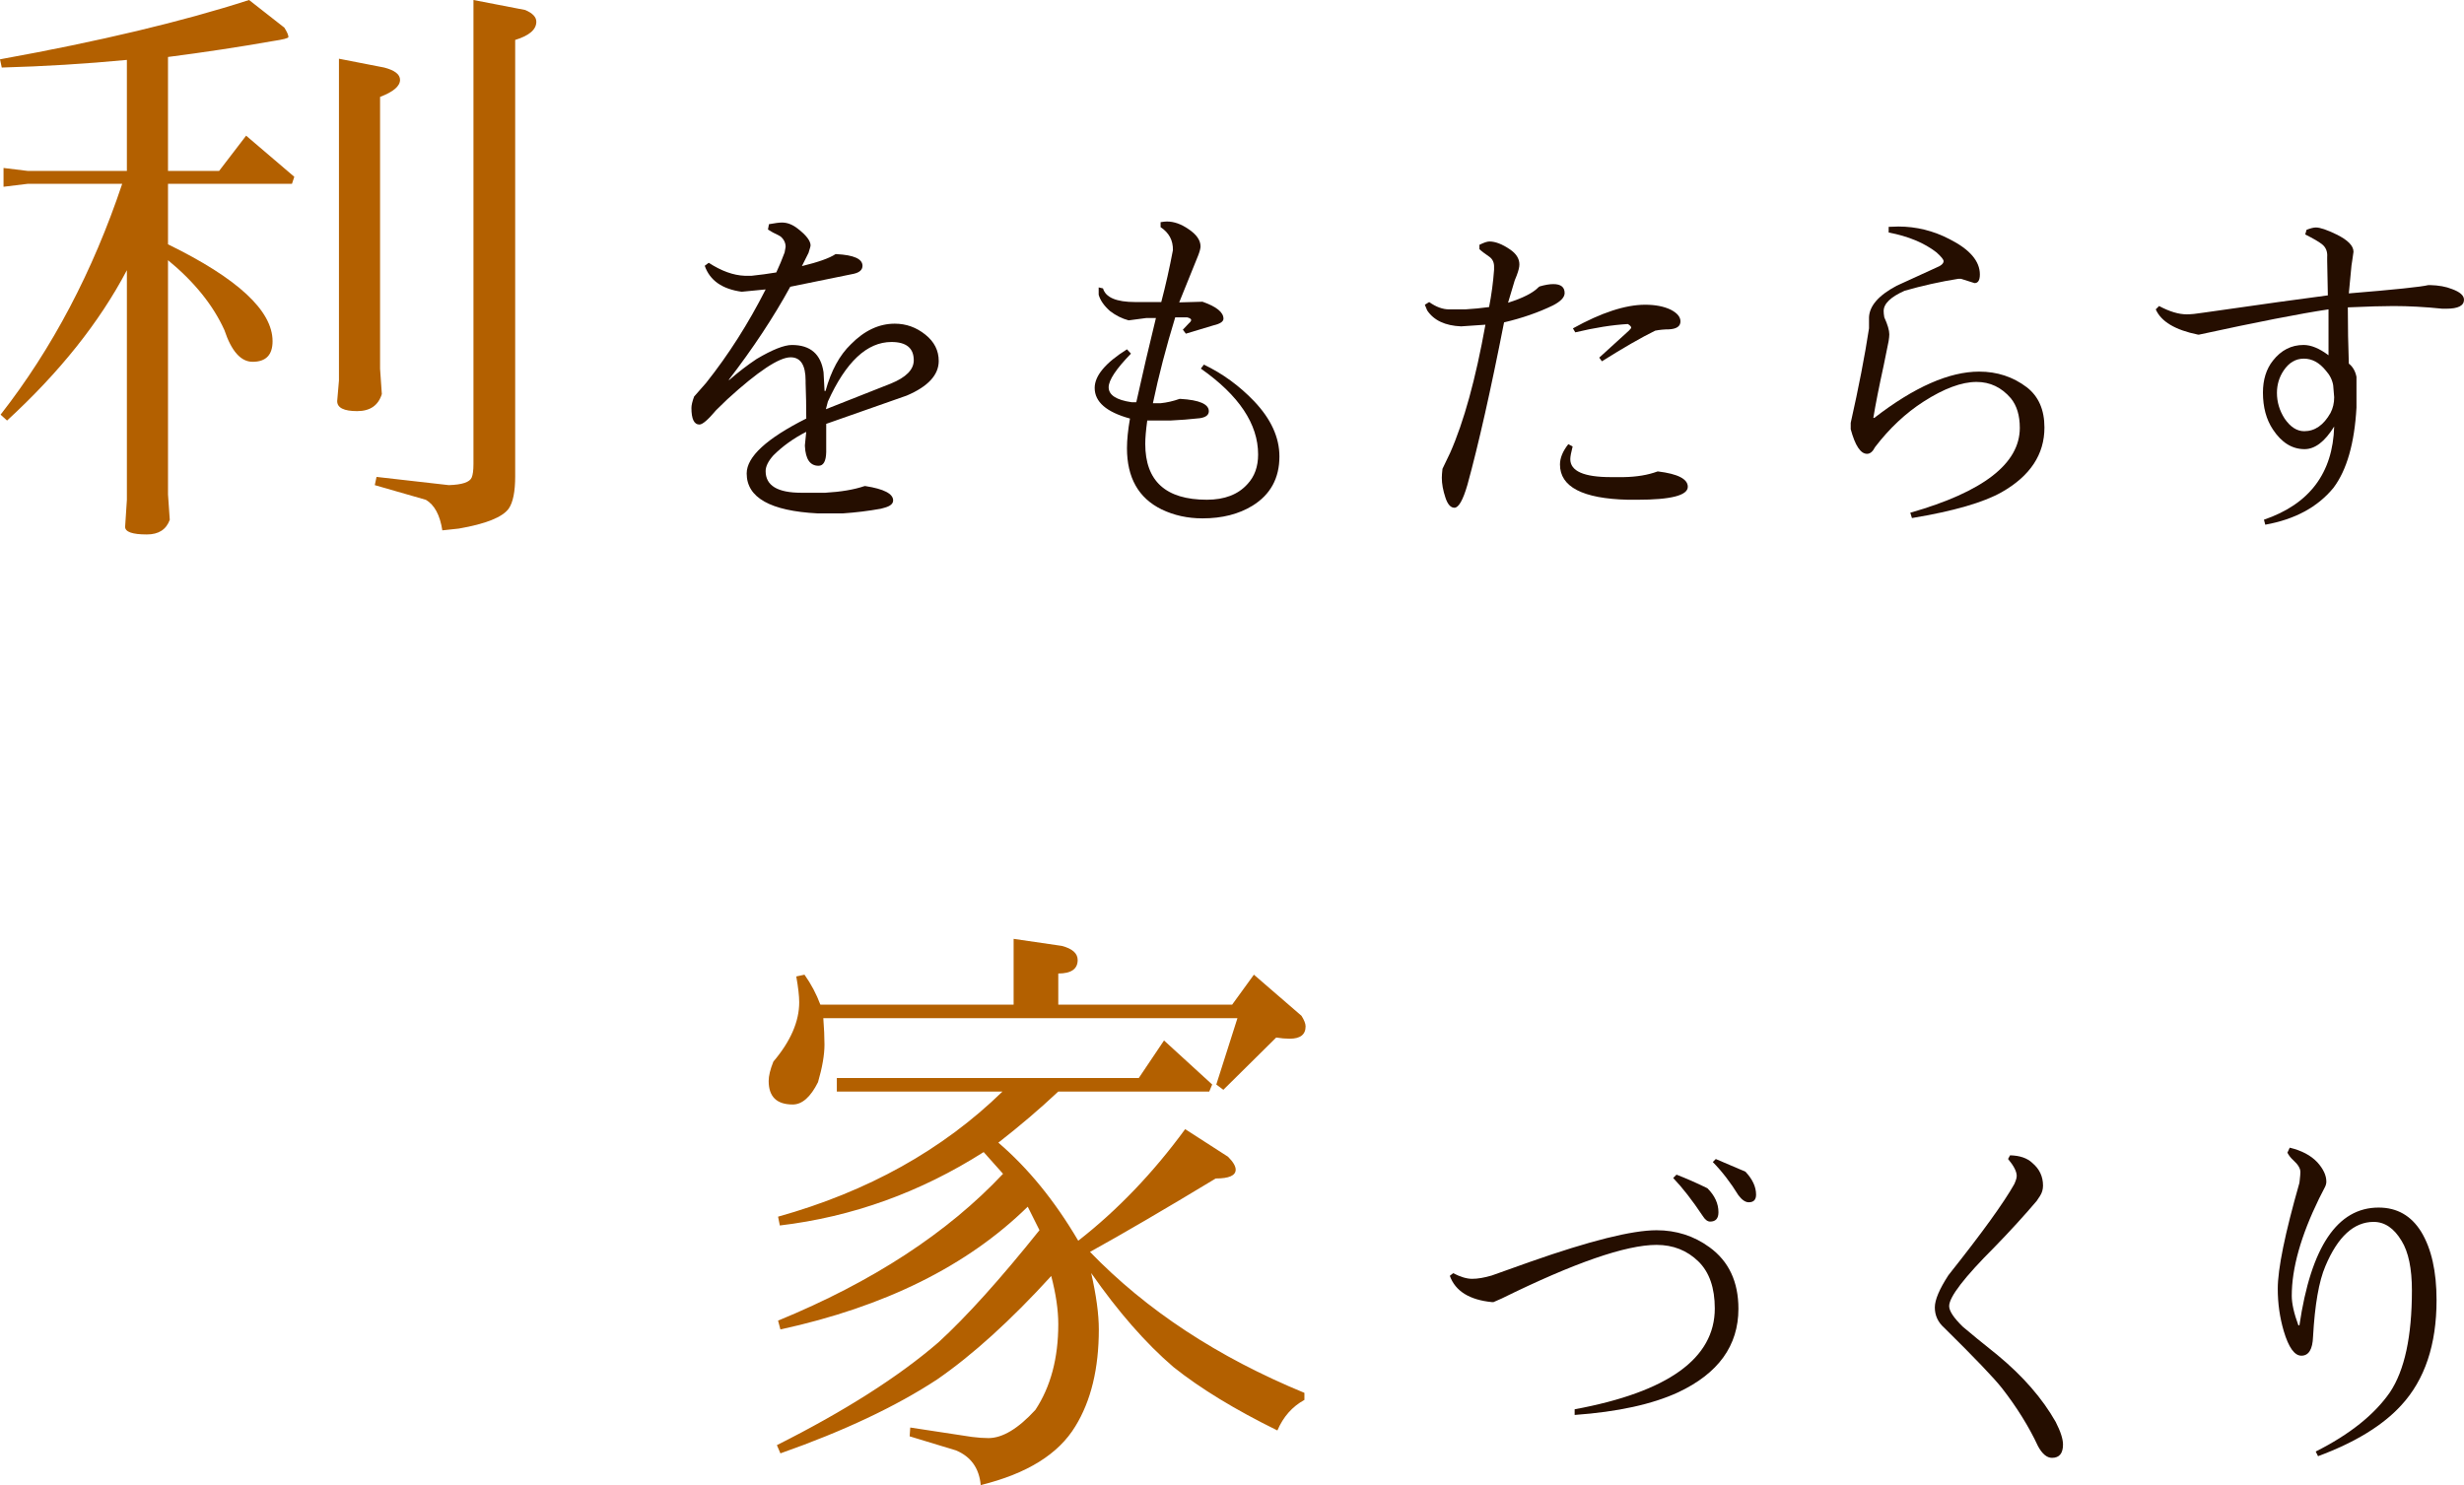
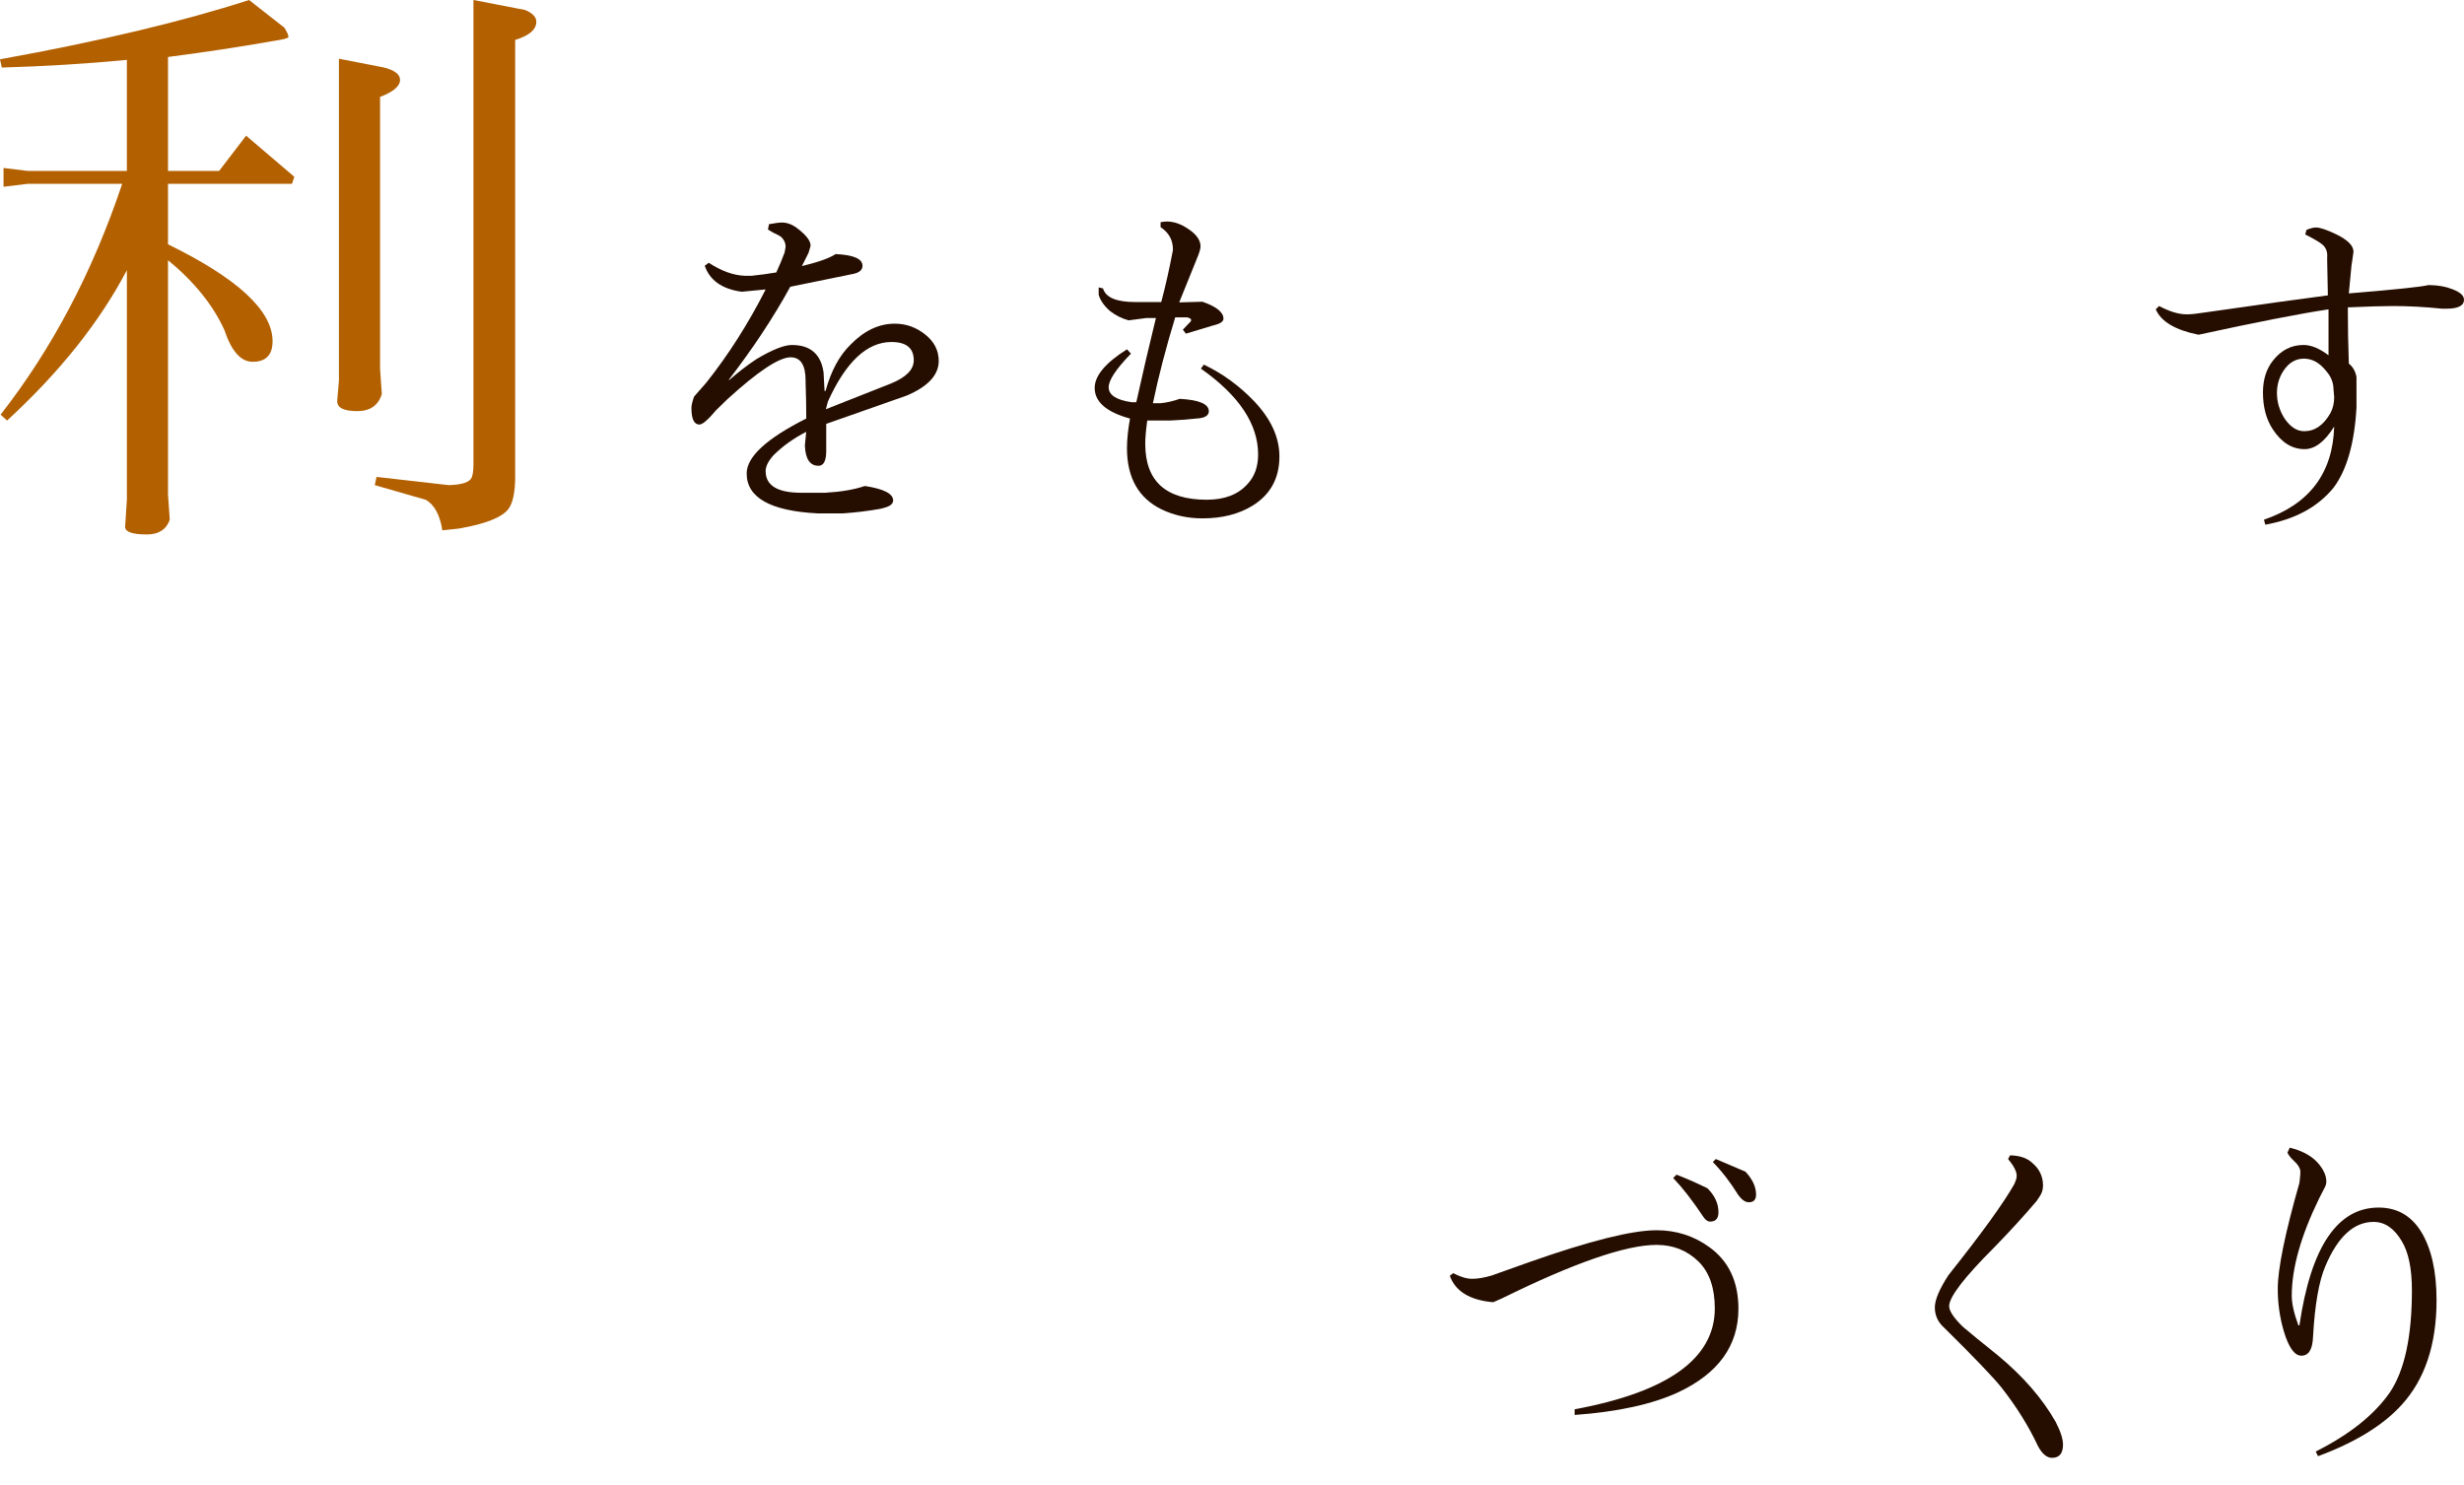
<svg xmlns="http://www.w3.org/2000/svg" version="1.1" id="レイヤー_1" x="0px" y="0px" width="245.772px" height="148.157px" viewBox="0 0 245.772 148.157" enable-background="new 0 0 245.772 148.157" xml:space="preserve">
  <g>
    <path fill="#B36000" d="M28.359,2.754c0.272,0.43,0.41,0.743,0.41,0.938c0,0.117-0.527,0.254-1.582,0.41   c-3.32,0.586-6.797,1.113-10.43,1.582v11.367h5.098l2.695-3.516l4.805,4.102l-0.234,0.703H16.758v6.035   c6.952,3.398,10.43,6.621,10.43,9.668c0,1.368-0.665,2.051-1.992,2.051c-1.172,0-2.109-1.055-2.813-3.164   c-1.134-2.5-3.009-4.824-5.625-6.973v23.379l0.176,2.52c-0.352,0.976-1.113,1.465-2.285,1.465c-1.445,0-2.168-0.255-2.168-0.762   l0.176-2.695v-22.91c-2.734,5.196-6.719,10.195-11.953,15l-0.645-0.586C5.215,34.766,9.258,27.09,12.188,18.34H2.754l-2.402,0.293   v-1.875l2.402,0.293h9.902V5.977C8.555,6.368,4.395,6.621,0.176,6.738L0,5.918C9.922,4.122,18.202,2.149,24.844,0L28.359,2.754z    M38.32,6.738c1.055,0.274,1.582,0.684,1.582,1.23c0,0.625-0.665,1.192-1.992,1.699v27.129l0.176,2.52   c-0.352,1.133-1.172,1.699-2.461,1.699c-1.328,0-1.992-0.332-1.992-0.996l0.176-2.051V5.859L38.32,6.738z M52.383,0.996   c0.741,0.313,1.113,0.703,1.113,1.172c0,0.782-0.703,1.387-2.109,1.816V47.52c0,1.523-0.215,2.598-0.645,3.223   c-0.625,0.858-2.285,1.523-4.98,1.992l-1.641,0.176c-0.234-1.523-0.782-2.54-1.641-3.047l-5.098-1.465l0.176-0.82l7.207,0.82   c1.327-0.039,2.089-0.293,2.285-0.762c0.117-0.273,0.176-0.724,0.176-1.348V0L52.383,0.996z" />
  </g>
  <g>
    <path fill="#250E00" d="M80.65,25.221l-0.664,1.328c1.638-0.398,2.756-0.797,3.354-1.195h0.1c1.727,0.089,2.59,0.476,2.59,1.162   c0,0.398-0.288,0.664-0.863,0.797l-6.342,1.295c-1.66,3.033-3.708,6.132-6.143,9.297h0.066c0.885-0.774,1.793-1.472,2.723-2.092   c1.571-0.93,2.744-1.395,3.52-1.395c1.837,0,2.889,0.908,3.154,2.723l0.1,1.859h0.1c0.553-2.014,1.395-3.563,2.523-4.648   c1.35-1.372,2.811-2.059,4.383-2.059c1.129,0,2.146,0.365,3.055,1.096c0.885,0.708,1.328,1.583,1.328,2.623   c0,1.395-1.063,2.546-3.188,3.453l-8.035,2.822v2.822c-0.022,0.908-0.277,1.361-0.764,1.361c-0.842,0-1.295-0.653-1.361-1.959v-0.1   l0.133-1.328c-1.262,0.642-2.357,1.428-3.287,2.357c-0.51,0.576-0.764,1.096-0.764,1.561c0,1.438,1.184,2.158,3.553,2.158   c0.133,0,0.332,0,0.598,0h1.793c1.571-0.089,2.877-0.311,3.918-0.664h0.1c1.837,0.287,2.756,0.764,2.756,1.428   c0,0.332-0.288,0.575-0.863,0.73l-0.365,0.1c-1.218,0.221-2.479,0.376-3.785,0.465h-2.523c-4.715-0.244-7.072-1.572-7.072-3.984   c0-1.66,1.98-3.486,5.943-5.479c0-1.217-0.022-2.401-0.066-3.553v-0.232c0-1.549-0.498-2.324-1.494-2.324   c-1.151,0-3.254,1.395-6.309,4.184l-1.129,1.096c-0.797,0.952-1.351,1.428-1.66,1.428c-0.531,0-0.797-0.553-0.797-1.66   c0-0.266,0.088-0.642,0.266-1.129l1.195-1.361c2.235-2.811,4.217-5.921,5.943-9.33l-2.391,0.232   c-1.948-0.266-3.177-1.129-3.686-2.59l0.398-0.299c1.262,0.819,2.457,1.251,3.586,1.295h0.697c0.841-0.088,1.66-0.199,2.457-0.332   c0.31-0.664,0.586-1.328,0.83-1.992l0.066-0.365l0.033-0.199c0-0.398-0.166-0.741-0.498-1.029   c-0.089-0.066-0.344-0.199-0.764-0.398c-0.111-0.066-0.277-0.166-0.498-0.299l0.1-0.531c0.598-0.11,1.029-0.166,1.295-0.166   c0.531,0,1.051,0.199,1.561,0.598c0.863,0.664,1.295,1.229,1.295,1.693c0,0.022-0.012,0.078-0.033,0.166L80.65,25.221z    M82.377,40.826l6.475-2.557c1.527-0.62,2.291-1.395,2.291-2.324c0-1.217-0.742-1.826-2.225-1.826   c-2.436,0-4.549,1.981-6.342,5.943L82.377,40.826z" />
    <path fill="#250E00" d="M119.512,25.486l-1.893,4.682l2.324-0.066c1.395,0.487,2.092,1.052,2.092,1.693   c0,0.288-0.332,0.509-0.996,0.664l-2.756,0.83l-0.299-0.398l0.598-0.631c0.154-0.133,0.232-0.243,0.232-0.332   c0-0.11-0.133-0.199-0.398-0.266h-1.195c-0.908,2.966-1.649,5.822-2.225,8.566h0.764c0.642-0.066,1.272-0.21,1.893-0.432h0.1   c1.881,0.111,2.822,0.521,2.822,1.229c0,0.376-0.299,0.609-0.896,0.697c-0.996,0.111-1.981,0.188-2.955,0.232h-2.291   c-0.133,0.974-0.199,1.749-0.199,2.324c0,3.719,2.047,5.578,6.143,5.578c1.771,0,3.121-0.521,4.051-1.561   c0.708-0.752,1.063-1.737,1.063-2.955c0-3.032-1.904-5.888-5.711-8.566l0.299-0.398c1.859,0.886,3.53,2.103,5.014,3.652   c1.682,1.771,2.523,3.608,2.523,5.512c0,2.169-0.896,3.807-2.689,4.914c-1.373,0.841-3.033,1.262-4.98,1.262   c-1.483,0-2.845-0.299-4.084-0.896c-2.303-1.129-3.453-3.165-3.453-6.109c0-0.819,0.1-1.804,0.299-2.955   c-2.347-0.642-3.52-1.66-3.52-3.055c0-1.217,1.073-2.501,3.221-3.852l0.398,0.432c-1.483,1.527-2.225,2.646-2.225,3.354   c0,0.775,0.764,1.273,2.291,1.494h0.465c0.642-2.899,1.295-5.7,1.959-8.4h-0.963l-1.76,0.232c-0.664-0.177-1.284-0.487-1.859-0.93   c-0.598-0.531-0.975-1.073-1.129-1.627v-0.73l0.432,0.1c0.266,0.908,1.339,1.361,3.221,1.361c0.088,0,0.243,0,0.465,0h2.125   c0.442-1.682,0.83-3.409,1.162-5.18c0.021-0.974-0.388-1.737-1.229-2.291v-0.498c0.266-0.044,0.476-0.066,0.631-0.066   c0.708,0,1.428,0.255,2.158,0.764c0.797,0.531,1.195,1.107,1.195,1.727C119.744,24.789,119.666,25.088,119.512,25.486z" />
-     <path fill="#250E00" d="M151.084,27.977l-0.664,2.225c1.482-0.465,2.501-0.985,3.055-1.561l0.1-0.066   c0.531-0.155,0.984-0.232,1.361-0.232c0.752,0,1.129,0.299,1.129,0.896c0,0.421-0.388,0.83-1.162,1.229   c-1.461,0.708-3.088,1.273-4.881,1.693c-1.328,6.773-2.546,12.175-3.652,16.203c-0.443,1.527-0.875,2.291-1.295,2.291   c-0.377,0-0.676-0.332-0.896-0.996c-0.244-0.73-0.365-1.395-0.365-1.992c0-0.199,0.021-0.498,0.066-0.896l0.764-1.594   c1.372-3.099,2.545-7.36,3.52-12.783l-2.424,0.166c-1.594-0.066-2.723-0.598-3.387-1.594l-0.232-0.564l0.432-0.266   c0.686,0.487,1.35,0.73,1.992,0.73c0.11,0,0.243,0,0.398,0h1.195c0.797-0.044,1.594-0.122,2.391-0.232   c0.243-1.239,0.409-2.479,0.498-3.719v-0.232c0.021-0.465-0.133-0.819-0.465-1.063c-0.487-0.332-0.819-0.586-0.996-0.764v-0.432   c0.442-0.221,0.774-0.332,0.996-0.332c0.598,0,1.283,0.266,2.059,0.797c0.619,0.421,0.93,0.919,0.93,1.494   c0,0.266-0.089,0.631-0.266,1.096L151.084,27.977z M160.68,47.6h1.262c1.306-0.022,2.435-0.21,3.387-0.564h0.066   c1.97,0.244,2.955,0.753,2.955,1.527c0,0.863-1.683,1.295-5.047,1.295c-0.222,0-0.531,0-0.93,0   c-4.516-0.111-6.773-1.284-6.773-3.52c0-0.642,0.276-1.317,0.83-2.025l0.432,0.232c-0.155,0.598-0.232,1.019-0.232,1.262   C156.629,47.002,157.979,47.6,160.68,47.6z M166.49,32.857c-0.487,0-0.952,0.044-1.395,0.133c-1.395,0.687-3.166,1.705-5.313,3.055   l-0.266-0.365l2.955-2.689c0.154-0.155,0.232-0.254,0.232-0.299c0-0.11-0.111-0.232-0.332-0.365   c-1.55,0.089-3.299,0.365-5.246,0.83l-0.232-0.398c2.833-1.571,5.234-2.357,7.205-2.357c1.018,0,1.87,0.166,2.557,0.498   c0.642,0.332,0.963,0.72,0.963,1.162C167.619,32.548,167.242,32.813,166.49,32.857z" />
-     <path fill="#250E00" d="M195.356,27.811c-1.815,0.288-3.608,0.687-5.379,1.195c-1.395,0.62-2.092,1.295-2.092,2.025   c0,0.177,0.021,0.388,0.066,0.631c0.332,0.73,0.498,1.295,0.498,1.693c0,0.155-0.022,0.376-0.066,0.664   c-0.266,1.351-0.432,2.169-0.498,2.457c-0.465,2.125-0.809,3.863-1.029,5.213h0.1c3.984-3.077,7.471-4.615,10.459-4.615   c1.793,0,3.375,0.521,4.748,1.561c1.173,0.908,1.76,2.247,1.76,4.018c0,2.679-1.417,4.826-4.25,6.441   c-1.838,1.04-4.826,1.903-8.965,2.59l-0.166-0.531c7.282-2.081,10.924-4.903,10.924-8.467c0-1.239-0.299-2.225-0.896-2.955   c-0.93-1.084-2.07-1.627-3.42-1.627c-1.483,0-3.243,0.653-5.279,1.959c-1.793,1.151-3.409,2.667-4.848,4.549   c-0.222,0.443-0.487,0.664-0.797,0.664c-0.643,0-1.185-0.819-1.627-2.457v-0.631c0.797-3.542,1.405-6.685,1.826-9.43v-1.096   c0.044-1.151,0.963-2.202,2.756-3.154l3.918-1.793c0.509-0.199,0.764-0.42,0.764-0.664c0-0.155-0.232-0.442-0.697-0.863   c-1.218-0.952-2.812-1.616-4.781-1.992v-0.564c0.42-0.022,0.741-0.033,0.963-0.033c1.793,0,3.497,0.421,5.113,1.262   c2.014,1.019,3.021,2.191,3.021,3.52c0,0.576-0.178,0.863-0.531,0.863l-1.361-0.432H195.356z" />
    <path fill="#250E00" d="M234.55,26.482l-0.266,2.789c4.582-0.376,7.227-0.653,7.936-0.83h0.166   c0.863,0.022,1.594,0.155,2.191,0.398c0.797,0.288,1.195,0.642,1.195,1.063c0,0.598-0.587,0.896-1.76,0.896   c-0.089,0-0.222,0-0.398,0c-1.727-0.177-3.354-0.266-4.881-0.266c-0.996,0-2.513,0.044-4.549,0.133c0,1.904,0.033,3.774,0.1,5.611   c0.398,0.31,0.652,0.753,0.764,1.328v3.055c-0.199,3.564-0.963,6.231-2.291,8.002c-1.572,1.926-3.841,3.154-6.807,3.686   l-0.133-0.498c4.537-1.55,6.873-4.648,7.006-9.297c-0.93,1.505-1.915,2.258-2.955,2.258c-1.24,0-2.291-0.653-3.154-1.959   c-0.664-0.996-0.996-2.225-0.996-3.686c0-1.284,0.332-2.346,0.996-3.188c0.818-1.04,1.837-1.561,3.055-1.561   c0.752,0,1.582,0.343,2.49,1.029v-2.324v-2.258c-2.812,0.421-7.117,1.262-12.916,2.523h-0.1c-2.28-0.465-3.686-1.306-4.217-2.523   l0.332-0.332c1.04,0.554,1.959,0.83,2.756,0.83c0.42,0,0.974-0.055,1.66-0.166c5.865-0.841,10.005-1.417,12.418-1.727l-0.066-3.453   v-0.365c0.044-0.553-0.133-0.985-0.531-1.295c-0.311-0.243-0.863-0.564-1.66-0.963l0.133-0.465c0.398-0.155,0.708-0.232,0.93-0.232   c0.42,0,1.106,0.232,2.059,0.697c1.129,0.554,1.693,1.129,1.693,1.727c0,0.022-0.045,0.332-0.133,0.93L234.55,26.482z    M232.823,39.631l-0.1-1.195c-0.089-0.531-0.332-1.018-0.73-1.461c-0.643-0.797-1.373-1.195-2.191-1.195   c-0.819,0-1.494,0.398-2.025,1.195c-0.443,0.664-0.664,1.406-0.664,2.225c0,0.908,0.254,1.76,0.764,2.557   c0.575,0.841,1.229,1.262,1.959,1.262c1.063,0,1.937-0.608,2.623-1.826C232.701,40.727,232.823,40.207,232.823,39.631z" />
  </g>
  <g>
-     <path fill="#B36000" d="M105.91,94.368c1.055,0.274,1.582,0.743,1.582,1.406c0,0.899-0.645,1.348-1.934,1.348v3.105h17.344   l2.168-2.988l4.746,4.102c0.272,0.431,0.41,0.782,0.41,1.055c0,0.82-0.527,1.23-1.582,1.23c-0.431,0-0.879-0.038-1.348-0.117   l-5.273,5.215l-0.703-0.527l2.109-6.621H82.121c0.078,1.017,0.117,1.896,0.117,2.637c0,1.017-0.215,2.267-0.645,3.75   c-0.742,1.485-1.582,2.227-2.52,2.227c-1.603,0-2.402-0.78-2.402-2.344c0-0.507,0.155-1.151,0.469-1.934   c1.719-2.03,2.578-4.003,2.578-5.918c0-0.624-0.098-1.483-0.293-2.578l0.82-0.176c0.664,0.938,1.191,1.934,1.582,2.988h19.277   v-6.563L105.91,94.368z M120.91,108.196l-0.293,0.703h-15.059c-1.875,1.758-3.867,3.457-5.977,5.098   c2.968,2.54,5.625,5.801,7.969,9.785c3.905-3.047,7.461-6.757,10.664-11.133l4.277,2.754c0.507,0.509,0.762,0.938,0.762,1.289   c0,0.586-0.665,0.879-1.992,0.879c-5.039,3.047-9.22,5.489-12.539,7.324c5.625,5.821,12.753,10.509,21.387,14.063v0.703   c-1.211,0.665-2.109,1.679-2.695,3.047c-4.219-2.071-7.676-4.179-10.371-6.328c-2.774-2.382-5.508-5.508-8.203-9.375   c0.507,2.227,0.762,4.102,0.762,5.625c0,3.907-0.782,7.13-2.344,9.668c-1.68,2.773-4.825,4.726-9.434,5.859   c-0.156-1.68-0.977-2.833-2.461-3.457l-4.629-1.406l0.059-0.879l6.152,0.938c0.624,0.078,1.172,0.117,1.641,0.117   c1.406,0,2.968-0.938,4.688-2.813c1.523-2.304,2.285-5.156,2.285-8.555c0-1.406-0.234-3.007-0.703-4.805   c-4.023,4.415-7.813,7.852-11.367,10.313c-4.102,2.695-9.316,5.156-15.645,7.383l-0.352-0.82   c6.758-3.398,12.129-6.815,16.113-10.254c2.813-2.578,6.172-6.308,10.078-11.191l-1.172-2.344   c-6.016,5.899-14.238,9.981-24.668,12.246l-0.234-0.879c9.413-3.867,16.895-8.749,22.441-14.648l-1.934-2.168   c-6.328,4.024-13.105,6.466-20.332,7.324l-0.176-0.879c8.944-2.499,16.406-6.659,22.383-12.48H83.469v-1.348h30.117l2.52-3.75   L120.91,108.196z" />
-   </g>
+     </g>
  <g>
    <path fill="#250E00" d="M148.796,127.25l3.818-1.361c5.977-2.103,10.182-3.154,12.617-3.154c1.97,0,3.729,0.564,5.279,1.693   c1.926,1.395,2.889,3.442,2.889,6.143c0,3.675-2.004,6.453-6.01,8.334c-2.59,1.195-6.032,1.948-10.326,2.258v-0.564   c9.318-1.727,13.979-5.08,13.979-10.061c0-2.059-0.543-3.619-1.627-4.682c-1.129-1.106-2.523-1.66-4.184-1.66   c-3.055,0-8.201,1.782-15.439,5.346l-0.83,0.365h-0.133c-2.258-0.221-3.664-1.096-4.217-2.623l0.332-0.266   c0.73,0.377,1.361,0.564,1.893,0.564C147.39,127.582,148.043,127.472,148.796,127.25z M170.179,118.484l0.133,0.066   c0.73,0.73,1.096,1.527,1.096,2.391c0,0.62-0.277,0.93-0.83,0.93c-0.266,0-0.521-0.199-0.764-0.598   c-1.019-1.527-1.992-2.777-2.922-3.752l0.332-0.332C168.197,117.566,169.183,117.998,170.179,118.484z M174.097,116.891   c0.708,0.753,1.063,1.517,1.063,2.291c0,0.51-0.244,0.764-0.73,0.764c-0.332,0-0.676-0.232-1.029-0.697   c-0.775-1.262-1.627-2.368-2.557-3.32l0.299-0.299L174.097,116.891z" />
  </g>
  <g>
    <path fill="#250E00" d="M203.152,119.809c-1.24,1.461-2.646,3-4.217,4.615c-3.011,3.011-4.516,4.97-4.516,5.877   c0,0.487,0.453,1.174,1.361,2.059c0.752,0.643,1.903,1.583,3.453,2.822c2.545,2.104,4.482,4.328,5.811,6.674   c0.486,0.951,0.73,1.704,0.73,2.258c0,0.885-0.365,1.328-1.096,1.328c-0.51,0-0.975-0.388-1.395-1.162   c-0.908-1.948-2.104-3.873-3.586-5.777c-0.797-1.018-2.723-3.032-5.777-6.043c-0.62-0.553-0.93-1.229-0.93-2.025   c0-0.752,0.453-1.826,1.361-3.221c3.342-4.205,5.533-7.238,6.574-9.098l0.133-0.332c0.066-0.177,0.1-0.332,0.1-0.465   c0-0.442-0.288-1.007-0.863-1.693l0.199-0.365c0.974,0.022,1.715,0.277,2.225,0.764c0.708,0.598,1.063,1.351,1.063,2.258   c0,0.377-0.1,0.72-0.299,1.029L203.152,119.809z" />
  </g>
  <g>
    <path fill="#250E00" d="M231.315,119.578c-1.815,3.719-2.723,6.951-2.723,9.695c0,0.775,0.221,1.76,0.664,2.955h0.1   c1.15-7.836,3.785-11.754,7.902-11.754c1.837,0,3.254,0.809,4.25,2.424c1.018,1.683,1.527,3.951,1.527,6.807   c0,4.449-1.174,7.947-3.52,10.492c-1.838,2.014-4.604,3.707-8.301,5.08l-0.232-0.465c3.387-1.705,5.854-3.675,7.404-5.91   c1.461-2.191,2.191-5.578,2.191-10.16c0-2.191-0.344-3.84-1.029-4.947c-0.753-1.262-1.683-1.893-2.789-1.893   c-1.971,0-3.575,1.473-4.814,4.416c-0.643,1.506-1.052,3.852-1.229,7.039c-0.045,1.262-0.432,1.893-1.162,1.893   c-0.687,0-1.273-0.818-1.76-2.457c-0.398-1.35-0.598-2.756-0.598-4.217c0-1.992,0.719-5.512,2.158-10.559l0.033-0.266   c0.044-0.376,0.066-0.652,0.066-0.83c0-0.354-0.232-0.741-0.697-1.162c-0.266-0.243-0.465-0.498-0.598-0.764l0.232-0.498   c1.195,0.288,2.113,0.775,2.756,1.461c0.598,0.664,0.896,1.307,0.896,1.926c0,0.178-0.045,0.354-0.133,0.531L231.315,119.578z" />
  </g>
</svg>